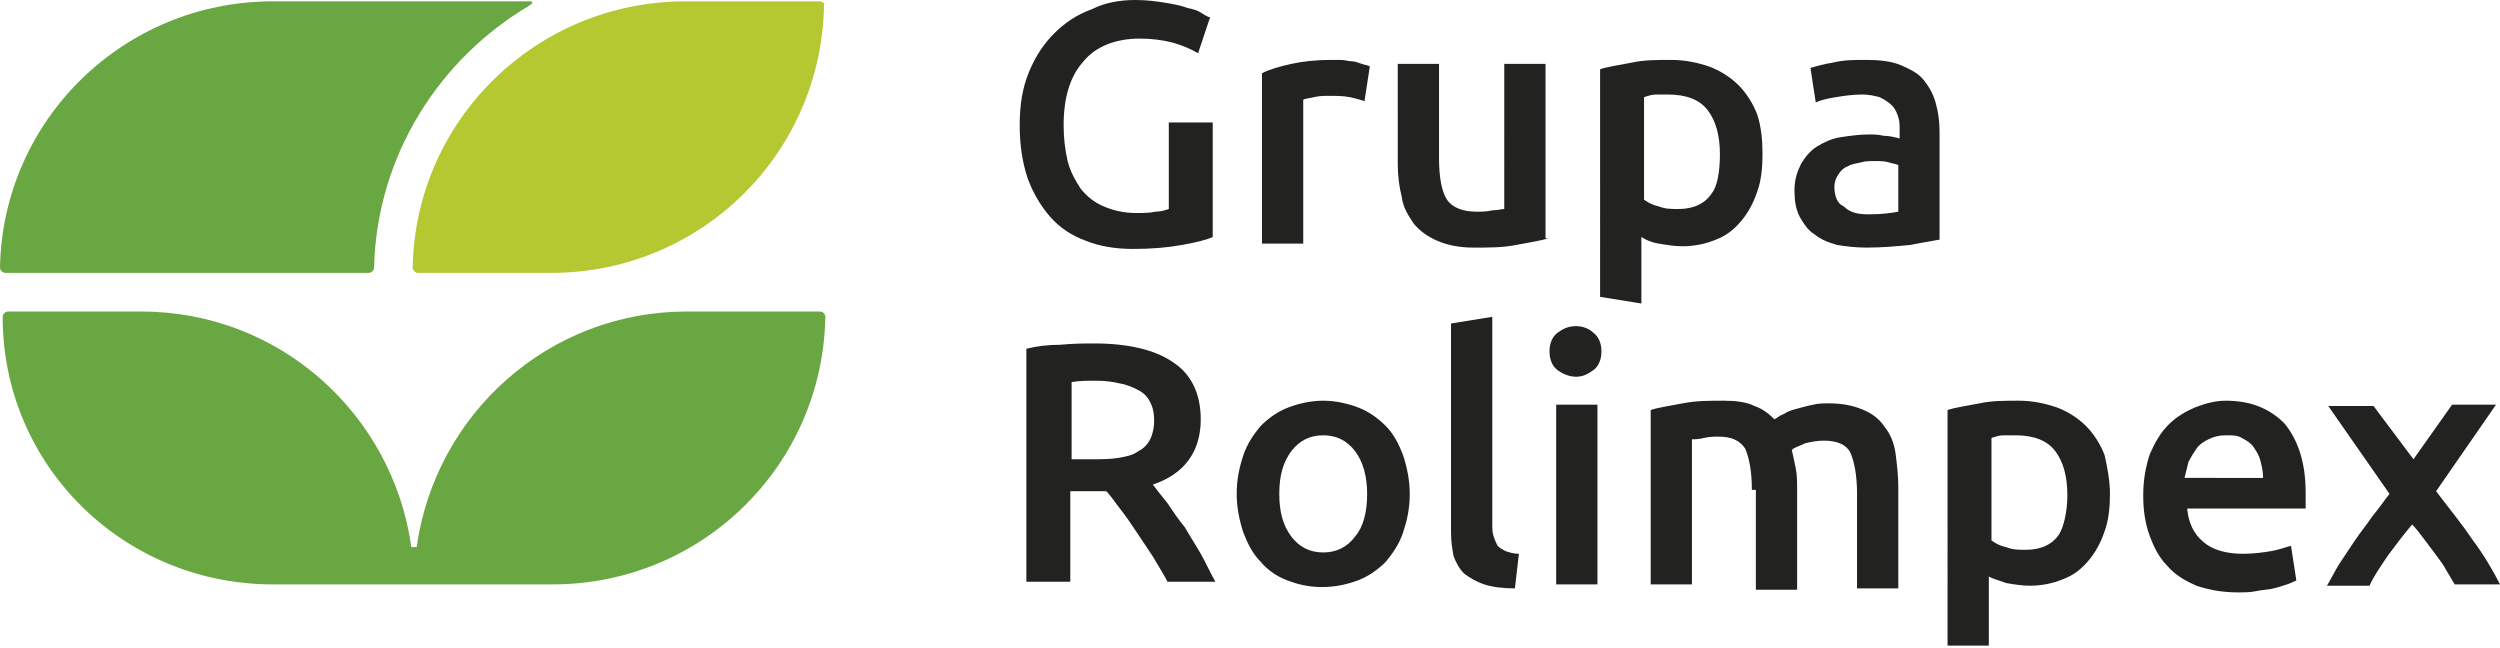
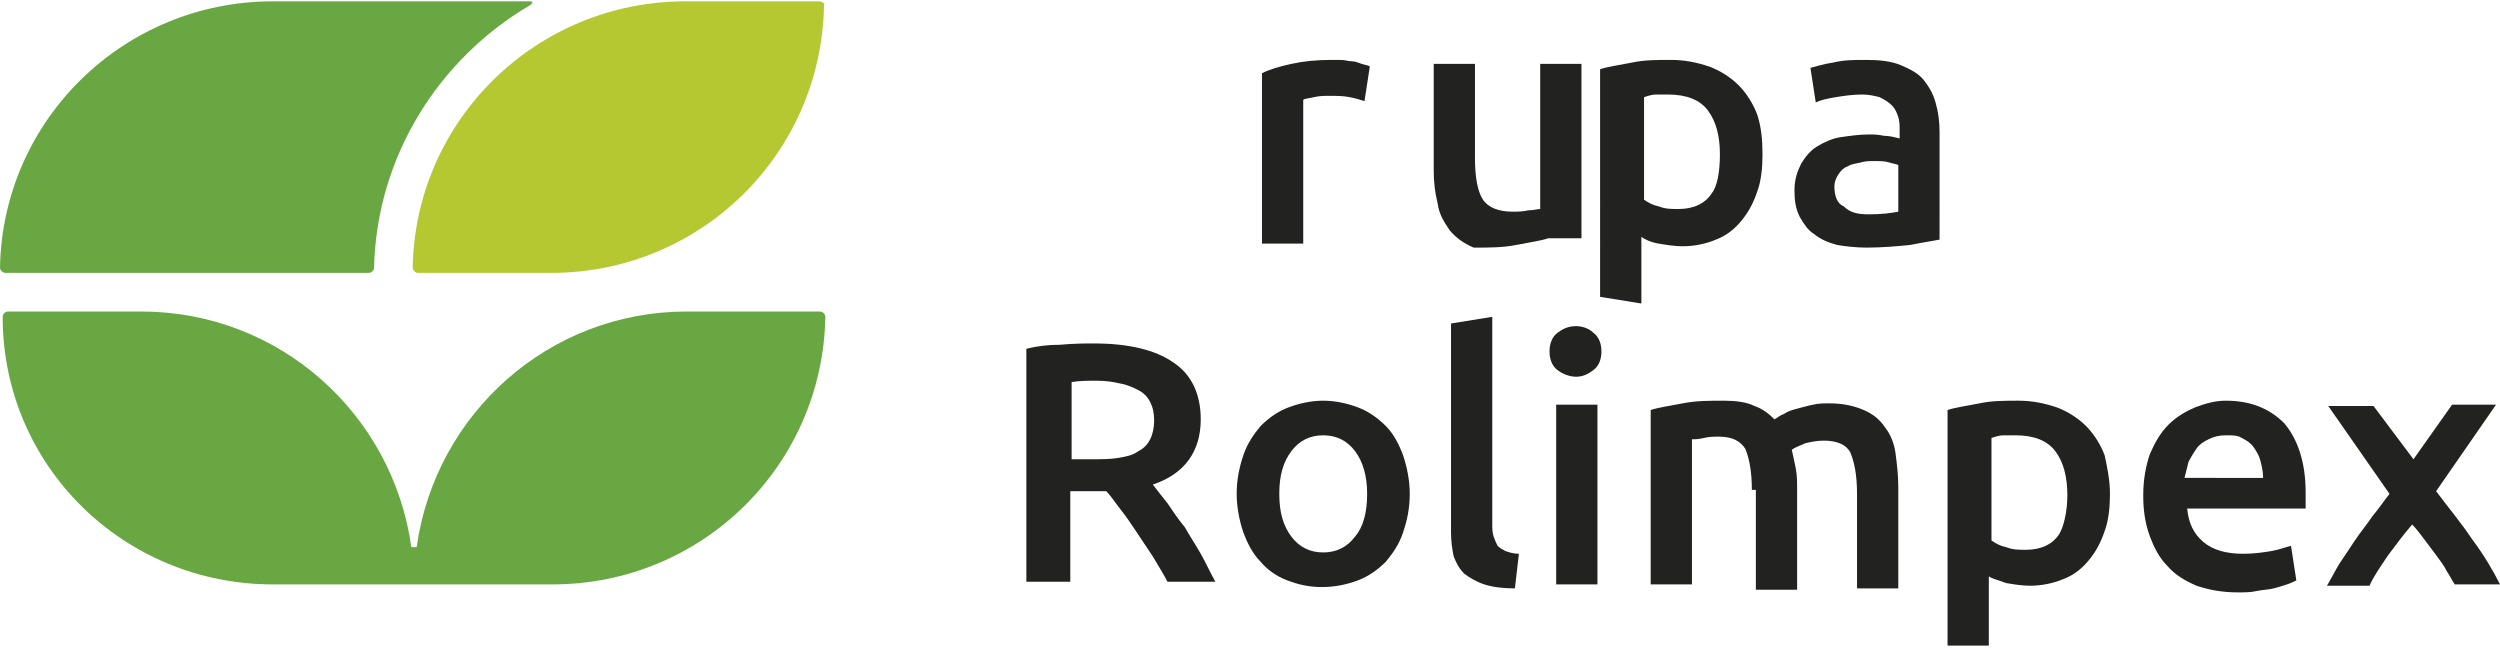
<svg xmlns="http://www.w3.org/2000/svg" version="1.1" id="Layer_1" x="0px" y="0px" viewBox="0 0 187.8 48.7" style="enable-background:new 0 0 187.8 48.7;" xml:space="preserve">
  <style type="text/css">
	.st0{fill:#222221;}
	.st1{fill:#69A742;}
	.st2{fill:#B5C832;}
</style>
  <g>
-     <path class="st0" d="M85.6,2.9c-1.8,0-3.3,0.6-4.2,1.7c-1,1.1-1.5,2.7-1.5,4.8c0,1,0.1,1.8,0.3,2.7c0.2,0.8,0.6,1.5,1,2.1   c0.5,0.6,1,1,1.7,1.3c0.7,0.3,1.5,0.5,2.4,0.5c0.6,0,1.1,0,1.5-0.1c0.4,0,0.7-0.1,1-0.2V9.2h3.3v8.6c-0.4,0.2-1.2,0.4-2.3,0.6   c-1.1,0.2-2.3,0.3-3.7,0.3c-1.3,0-2.5-0.2-3.5-0.6c-1.1-0.4-2-1-2.7-1.8c-0.7-0.8-1.3-1.8-1.7-2.9c-0.4-1.2-0.6-2.5-0.6-4   c0-1.5,0.2-2.8,0.7-4c0.5-1.2,1.1-2.1,1.9-2.9c0.8-0.8,1.7-1.4,2.8-1.8C83,0.2,84.1,0,85.3,0c0.8,0,1.6,0.1,2.2,0.2   c0.6,0.1,1.2,0.2,1.7,0.4C89.7,0.7,90,0.8,90.3,1s0.5,0.3,0.6,0.3L90,4c-0.5-0.3-1.2-0.6-1.9-0.8C87.3,3,86.5,2.9,85.6,2.9z" />
    <path class="st0" d="M102.5,7.6c-0.3-0.1-0.6-0.2-1.1-0.3c-0.5-0.1-1-0.1-1.6-0.1c-0.3,0-0.7,0-1.1,0.1c-0.4,0.1-0.7,0.1-0.8,0.2   v10.8h-3.1V5.5C95.4,5.2,96.1,5,97,4.8c0.9-0.2,1.9-0.3,3-0.3c0.2,0,0.4,0,0.7,0c0.3,0,0.6,0.1,0.8,0.1c0.3,0,0.5,0.1,0.8,0.2   c0.3,0.1,0.5,0.1,0.6,0.2L102.5,7.6z" />
-     <path class="st0" d="M116.3,17.9c-0.6,0.2-1.4,0.3-2.4,0.5c-1,0.2-2,0.2-3.2,0.2c-1.1,0-2-0.2-2.7-0.5c-0.7-0.3-1.3-0.7-1.8-1.3   c-0.4-0.6-0.8-1.2-0.9-2c-0.2-0.8-0.3-1.6-0.3-2.5V4.8h3.1v7.1c0,1.4,0.2,2.5,0.6,3.1s1.2,0.9,2.2,0.9c0.4,0,0.8,0,1.2-0.1   c0.4,0,0.7-0.1,0.9-0.1V4.8h3.1V17.9z" />
+     <path class="st0" d="M116.3,17.9c-0.6,0.2-1.4,0.3-2.4,0.5c-1,0.2-2,0.2-3.2,0.2c-0.7-0.3-1.3-0.7-1.8-1.3   c-0.4-0.6-0.8-1.2-0.9-2c-0.2-0.8-0.3-1.6-0.3-2.5V4.8h3.1v7.1c0,1.4,0.2,2.5,0.6,3.1s1.2,0.9,2.2,0.9c0.4,0,0.8,0,1.2-0.1   c0.4,0,0.7-0.1,0.9-0.1V4.8h3.1V17.9z" />
    <path class="st0" d="M132.4,11.6c0,1-0.1,2-0.4,2.8c-0.3,0.9-0.7,1.6-1.2,2.2c-0.5,0.6-1.1,1.1-1.9,1.4c-0.7,0.3-1.6,0.5-2.5,0.5   c-0.6,0-1.2-0.1-1.8-0.2s-1-0.3-1.3-0.5v5l-3.1-0.5V5.2c0.6-0.2,1.4-0.3,2.4-0.5c0.9-0.2,1.9-0.2,2.9-0.2c1.1,0,2,0.2,2.9,0.5   c0.8,0.3,1.6,0.8,2.2,1.4c0.6,0.6,1.1,1.4,1.4,2.2C132.3,9.5,132.4,10.5,132.4,11.6z M129.2,11.6c0-1.4-0.3-2.5-0.9-3.3   c-0.6-0.8-1.6-1.2-3-1.2c-0.3,0-0.6,0-0.9,0c-0.3,0-0.6,0.1-0.9,0.2v7.7c0.3,0.2,0.6,0.4,1.1,0.5c0.5,0.2,0.9,0.2,1.5,0.2   c1.1,0,2-0.4,2.5-1.2C129,14,129.2,12.9,129.2,11.6z" />
    <path class="st0" d="M140.2,4.5c1,0,1.9,0.1,2.6,0.4c0.7,0.3,1.3,0.6,1.7,1.1c0.4,0.5,0.7,1,0.9,1.7c0.2,0.7,0.3,1.4,0.3,2.2V18   c-0.5,0.1-1.2,0.2-2.2,0.4c-1,0.1-2.1,0.2-3.3,0.2c-0.8,0-1.6-0.1-2.2-0.2c-0.7-0.2-1.2-0.4-1.7-0.8c-0.5-0.3-0.8-0.8-1.1-1.3   c-0.3-0.6-0.4-1.2-0.4-2c0-0.8,0.2-1.4,0.5-2c0.3-0.5,0.7-1,1.2-1.3c0.5-0.3,1.1-0.6,1.8-0.7c0.7-0.1,1.4-0.2,2.1-0.2   c0.3,0,0.7,0,1.1,0.1c0.4,0,0.8,0.1,1.2,0.2V9.8c0-0.4,0-0.7-0.1-1c-0.1-0.3-0.2-0.6-0.5-0.9c-0.2-0.2-0.5-0.4-0.9-0.6   c-0.4-0.1-0.8-0.2-1.3-0.2c-0.7,0-1.4,0.1-2,0.2c-0.6,0.1-1.1,0.2-1.5,0.4L136,5.1c0.4-0.1,1-0.3,1.7-0.4   C138.5,4.5,139.3,4.5,140.2,4.5z M140.4,16.1c1,0,1.7-0.1,2.2-0.2v-3.5c-0.2-0.1-0.4-0.1-0.7-0.2c-0.3-0.1-0.7-0.1-1.1-0.1   c-0.3,0-0.7,0-1,0.1c-0.4,0.1-0.7,0.1-1,0.3c-0.3,0.1-0.5,0.3-0.7,0.6c-0.2,0.3-0.3,0.6-0.3,0.9c0,0.7,0.2,1.3,0.7,1.5   C139,16,139.6,16.1,140.4,16.1z" />
  </g>
  <path class="st1" d="M39.8,0.1H20.5C9.3,0.1,0.2,9,0,20.1l0,0c0,0.2,0.2,0.4,0.4,0.4h27.3c0.2,0,0.4-0.2,0.4-0.4v0  C28.3,11.7,33,4.4,39.8,0.4c0,0,0,0,0,0C40.1,0.2,40,0.1,39.8,0.1z" />
  <path class="st1" d="M38.2,43.9h3.3c11.2,0,20.3-8.9,20.5-20.1c0-0.2-0.2-0.4-0.4-0.4h0h-10c-10.4,0-18.9,7.7-20.3,17.7h-0.4  c-1.4-10-9.9-17.7-20.3-17.7h-10l0,0c-0.2,0-0.4,0.2-0.4,0.4C0.2,35,9.3,43.9,20.5,43.9h3.3H38.2z" />
  <path class="st2" d="M61.5,0.1L61.5,0.1l-10,0C40.3,0.1,31.2,9,31,20.1h0c0,0.2,0.2,0.4,0.4,0.4h10c11.2,0,20.3-8.9,20.5-20.1  C62,0.3,61.8,0.1,61.5,0.1z" />
  <g>
    <path class="st0" d="M82.2,25.8c2.6,0,4.6,0.5,5.9,1.4c1.4,0.9,2.1,2.4,2.1,4.3c0,2.4-1.2,4.1-3.6,4.9c0.3,0.4,0.7,0.9,1.1,1.4   c0.4,0.6,0.8,1.2,1.3,1.8c0.4,0.7,0.8,1.3,1.2,2c0.4,0.7,0.7,1.4,1.1,2.1h-3.6c-0.3-0.6-0.7-1.2-1.1-1.9c-0.4-0.6-0.8-1.2-1.2-1.8   c-0.4-0.6-0.8-1.2-1.2-1.7c-0.4-0.5-0.7-1-1.1-1.4c-0.2,0-0.4,0-0.6,0c-0.2,0-0.3,0-0.5,0h-1.6v6.8h-3.3V26.2   c0.8-0.2,1.6-0.3,2.5-0.3C80.7,25.8,81.5,25.8,82.2,25.8z M82.4,28.6c-0.7,0-1.3,0-1.9,0.1v5.8h1.4c0.8,0,1.5,0,2.1-0.1   c0.6-0.1,1.1-0.2,1.5-0.5c0.4-0.2,0.7-0.5,0.9-0.9c0.2-0.4,0.3-0.9,0.3-1.4c0-0.6-0.1-1-0.3-1.4c-0.2-0.4-0.5-0.7-0.9-0.9   c-0.4-0.2-0.8-0.4-1.4-0.5C83.7,28.7,83.1,28.6,82.4,28.6z" />
    <path class="st0" d="M105.9,37.1c0,1.1-0.2,2-0.5,2.9c-0.3,0.9-0.8,1.6-1.3,2.2c-0.6,0.6-1.3,1.1-2.1,1.4c-0.8,0.3-1.7,0.5-2.7,0.5   c-1,0-1.8-0.2-2.6-0.5c-0.8-0.3-1.5-0.8-2-1.4c-0.6-0.6-1-1.4-1.3-2.2c-0.3-0.9-0.5-1.9-0.5-2.9c0-1.1,0.2-2,0.5-2.9   c0.3-0.9,0.8-1.6,1.3-2.2c0.6-0.6,1.3-1.1,2.1-1.4c0.8-0.3,1.7-0.5,2.6-0.5c0.9,0,1.8,0.2,2.6,0.5c0.8,0.3,1.5,0.8,2.1,1.4   c0.6,0.6,1,1.4,1.3,2.2C105.7,35.1,105.9,36.1,105.9,37.1z M102.7,37.1c0-1.3-0.3-2.4-0.9-3.2c-0.6-0.8-1.4-1.2-2.4-1.2   c-1,0-1.8,0.4-2.4,1.2c-0.6,0.8-0.9,1.8-0.9,3.2c0,1.4,0.3,2.4,0.9,3.2c0.6,0.8,1.4,1.2,2.4,1.2c1,0,1.8-0.4,2.4-1.2   C102.4,39.6,102.7,38.5,102.7,37.1z" />
    <path class="st0" d="M113.8,44.2c-0.9,0-1.7-0.1-2.3-0.3c-0.6-0.2-1.1-0.5-1.5-0.8c-0.4-0.4-0.6-0.8-0.8-1.3   c-0.1-0.5-0.2-1.1-0.2-1.8V24.3l3.1-0.5v15.5c0,0.4,0,0.7,0.1,1c0.1,0.3,0.2,0.5,0.3,0.7c0.2,0.2,0.4,0.3,0.6,0.4   c0.3,0.1,0.6,0.2,1,0.2L113.8,44.2z" />
    <path class="st0" d="M120.3,26.4c0,0.6-0.2,1.1-0.6,1.4c-0.4,0.3-0.8,0.5-1.3,0.5c-0.5,0-1-0.2-1.4-0.5c-0.4-0.3-0.6-0.8-0.6-1.4   c0-0.6,0.2-1.1,0.6-1.4c0.4-0.3,0.8-0.5,1.4-0.5c0.5,0,1,0.2,1.3,0.5C120.1,25.3,120.3,25.8,120.3,26.4z M120.3,26.4   c0,0.6-0.2,1.1-0.6,1.4c-0.4,0.3-0.8,0.5-1.3,0.5c-0.5,0-1-0.2-1.4-0.5c-0.4-0.3-0.6-0.8-0.6-1.4c0-0.6,0.2-1.1,0.6-1.4   c0.4-0.3,0.8-0.5,1.4-0.5c0.5,0,1,0.2,1.3,0.5C120.1,25.3,120.3,25.8,120.3,26.4z M120,43.9h-3.1V30.4h3.1V43.9z" />
    <path class="st0" d="M131.6,36.8c0-1.4-0.2-2.4-0.5-3.1c-0.4-0.6-1-0.9-2-0.9c-0.3,0-0.7,0-1.1,0.1c-0.4,0.1-0.7,0.1-0.9,0.1v10.9   h-3.1V30.8c0.6-0.2,1.4-0.3,2.4-0.5c1-0.2,2-0.2,3.1-0.2c0.9,0,1.7,0.1,2.3,0.4c0.6,0.2,1.1,0.6,1.5,1c0.2-0.1,0.4-0.3,0.7-0.4   c0.3-0.2,0.6-0.3,1-0.4c0.4-0.1,0.7-0.2,1.2-0.3c0.4-0.1,0.8-0.1,1.2-0.1c1.1,0,1.9,0.2,2.6,0.5c0.7,0.3,1.2,0.7,1.6,1.3   c0.4,0.5,0.7,1.2,0.8,2c0.1,0.8,0.2,1.6,0.2,2.5v7.6h-3.1v-7.1c0-1.4-0.2-2.4-0.5-3.1c-0.3-0.6-1-0.9-2-0.9c-0.5,0-1,0.1-1.4,0.2   c-0.4,0.2-0.8,0.3-1,0.5c0.1,0.4,0.2,0.9,0.3,1.4c0.1,0.5,0.1,1,0.1,1.6v7.5h-3.1V36.8z" />
    <path class="st0" d="M158.5,37.1c0,1-0.1,2-0.4,2.8c-0.3,0.9-0.7,1.6-1.2,2.2c-0.5,0.6-1.1,1.1-1.9,1.4c-0.7,0.3-1.6,0.5-2.5,0.5   c-0.6,0-1.2-0.1-1.8-0.2c-0.5-0.2-1-0.3-1.3-0.5v5.2h-3.1V30.8c0.6-0.2,1.4-0.3,2.4-0.5c0.9-0.2,1.9-0.2,2.9-0.2   c1.1,0,2,0.2,2.9,0.5c0.8,0.3,1.6,0.8,2.2,1.4c0.6,0.6,1.1,1.4,1.4,2.2C158.3,35.1,158.5,36.1,158.5,37.1z M155.3,37.2   c0-1.4-0.3-2.5-0.9-3.3c-0.6-0.8-1.6-1.2-3-1.2c-0.3,0-0.6,0-0.9,0c-0.3,0-0.6,0.1-0.9,0.2v7.7c0.3,0.2,0.6,0.4,1.1,0.5   c0.5,0.2,0.9,0.2,1.5,0.2c1.1,0,2-0.4,2.5-1.2C155,39.6,155.3,38.5,155.3,37.2z" />
    <path class="st0" d="M161,37.2c0-1.2,0.2-2.2,0.5-3.1c0.4-0.9,0.8-1.6,1.4-2.2c0.6-0.6,1.3-1,2-1.3c0.8-0.3,1.5-0.5,2.3-0.5   c1.9,0,3.3,0.6,4.4,1.7c1,1.2,1.6,2.9,1.6,5.2c0,0.2,0,0.4,0,0.6c0,0.2,0,0.4,0,0.6h-8.9c0.1,1.1,0.5,1.9,1.2,2.5   c0.7,0.6,1.7,0.9,3,0.9c0.8,0,1.5-0.1,2.1-0.2c0.6-0.1,1.1-0.3,1.5-0.4l0.4,2.6c-0.2,0.1-0.4,0.2-0.7,0.3c-0.3,0.1-0.6,0.2-1,0.3   c-0.4,0.1-0.8,0.1-1.3,0.2c-0.4,0.1-0.9,0.1-1.4,0.1c-1.2,0-2.2-0.2-3.1-0.5c-0.9-0.4-1.6-0.8-2.2-1.5c-0.6-0.6-1-1.4-1.3-2.2   C161.1,39.2,161,38.2,161,37.2z M170,35.8c0-0.4-0.1-0.8-0.2-1.2c-0.1-0.4-0.3-0.7-0.5-1c-0.2-0.3-0.5-0.5-0.9-0.7   c-0.3-0.2-0.7-0.2-1.2-0.2c-0.5,0-0.9,0.1-1.3,0.3c-0.4,0.2-0.7,0.4-0.9,0.7c-0.2,0.3-0.4,0.6-0.6,1c-0.1,0.4-0.2,0.8-0.3,1.2H170z   " />
    <path class="st0" d="M181.3,34.5l2.9-4.1h3.3l-4.5,6.5c0.9,1.2,1.9,2.4,2.7,3.6c0.9,1.2,1.6,2.4,2.1,3.4h-3.4   c-0.2-0.3-0.4-0.7-0.6-1c-0.2-0.4-0.5-0.8-0.8-1.2c-0.3-0.4-0.6-0.8-0.9-1.2c-0.3-0.4-0.6-0.8-0.9-1.1c-0.6,0.7-1.2,1.5-1.8,2.3   c-0.6,0.9-1.1,1.6-1.4,2.3h-3.2c0.3-0.5,0.6-1.1,0.9-1.6c0.4-0.6,0.8-1.2,1.2-1.8c0.4-0.6,0.9-1.2,1.3-1.8c0.5-0.6,0.9-1.2,1.3-1.7   l-4.6-6.6h3.4L181.3,34.5z" />
  </g>
</svg>